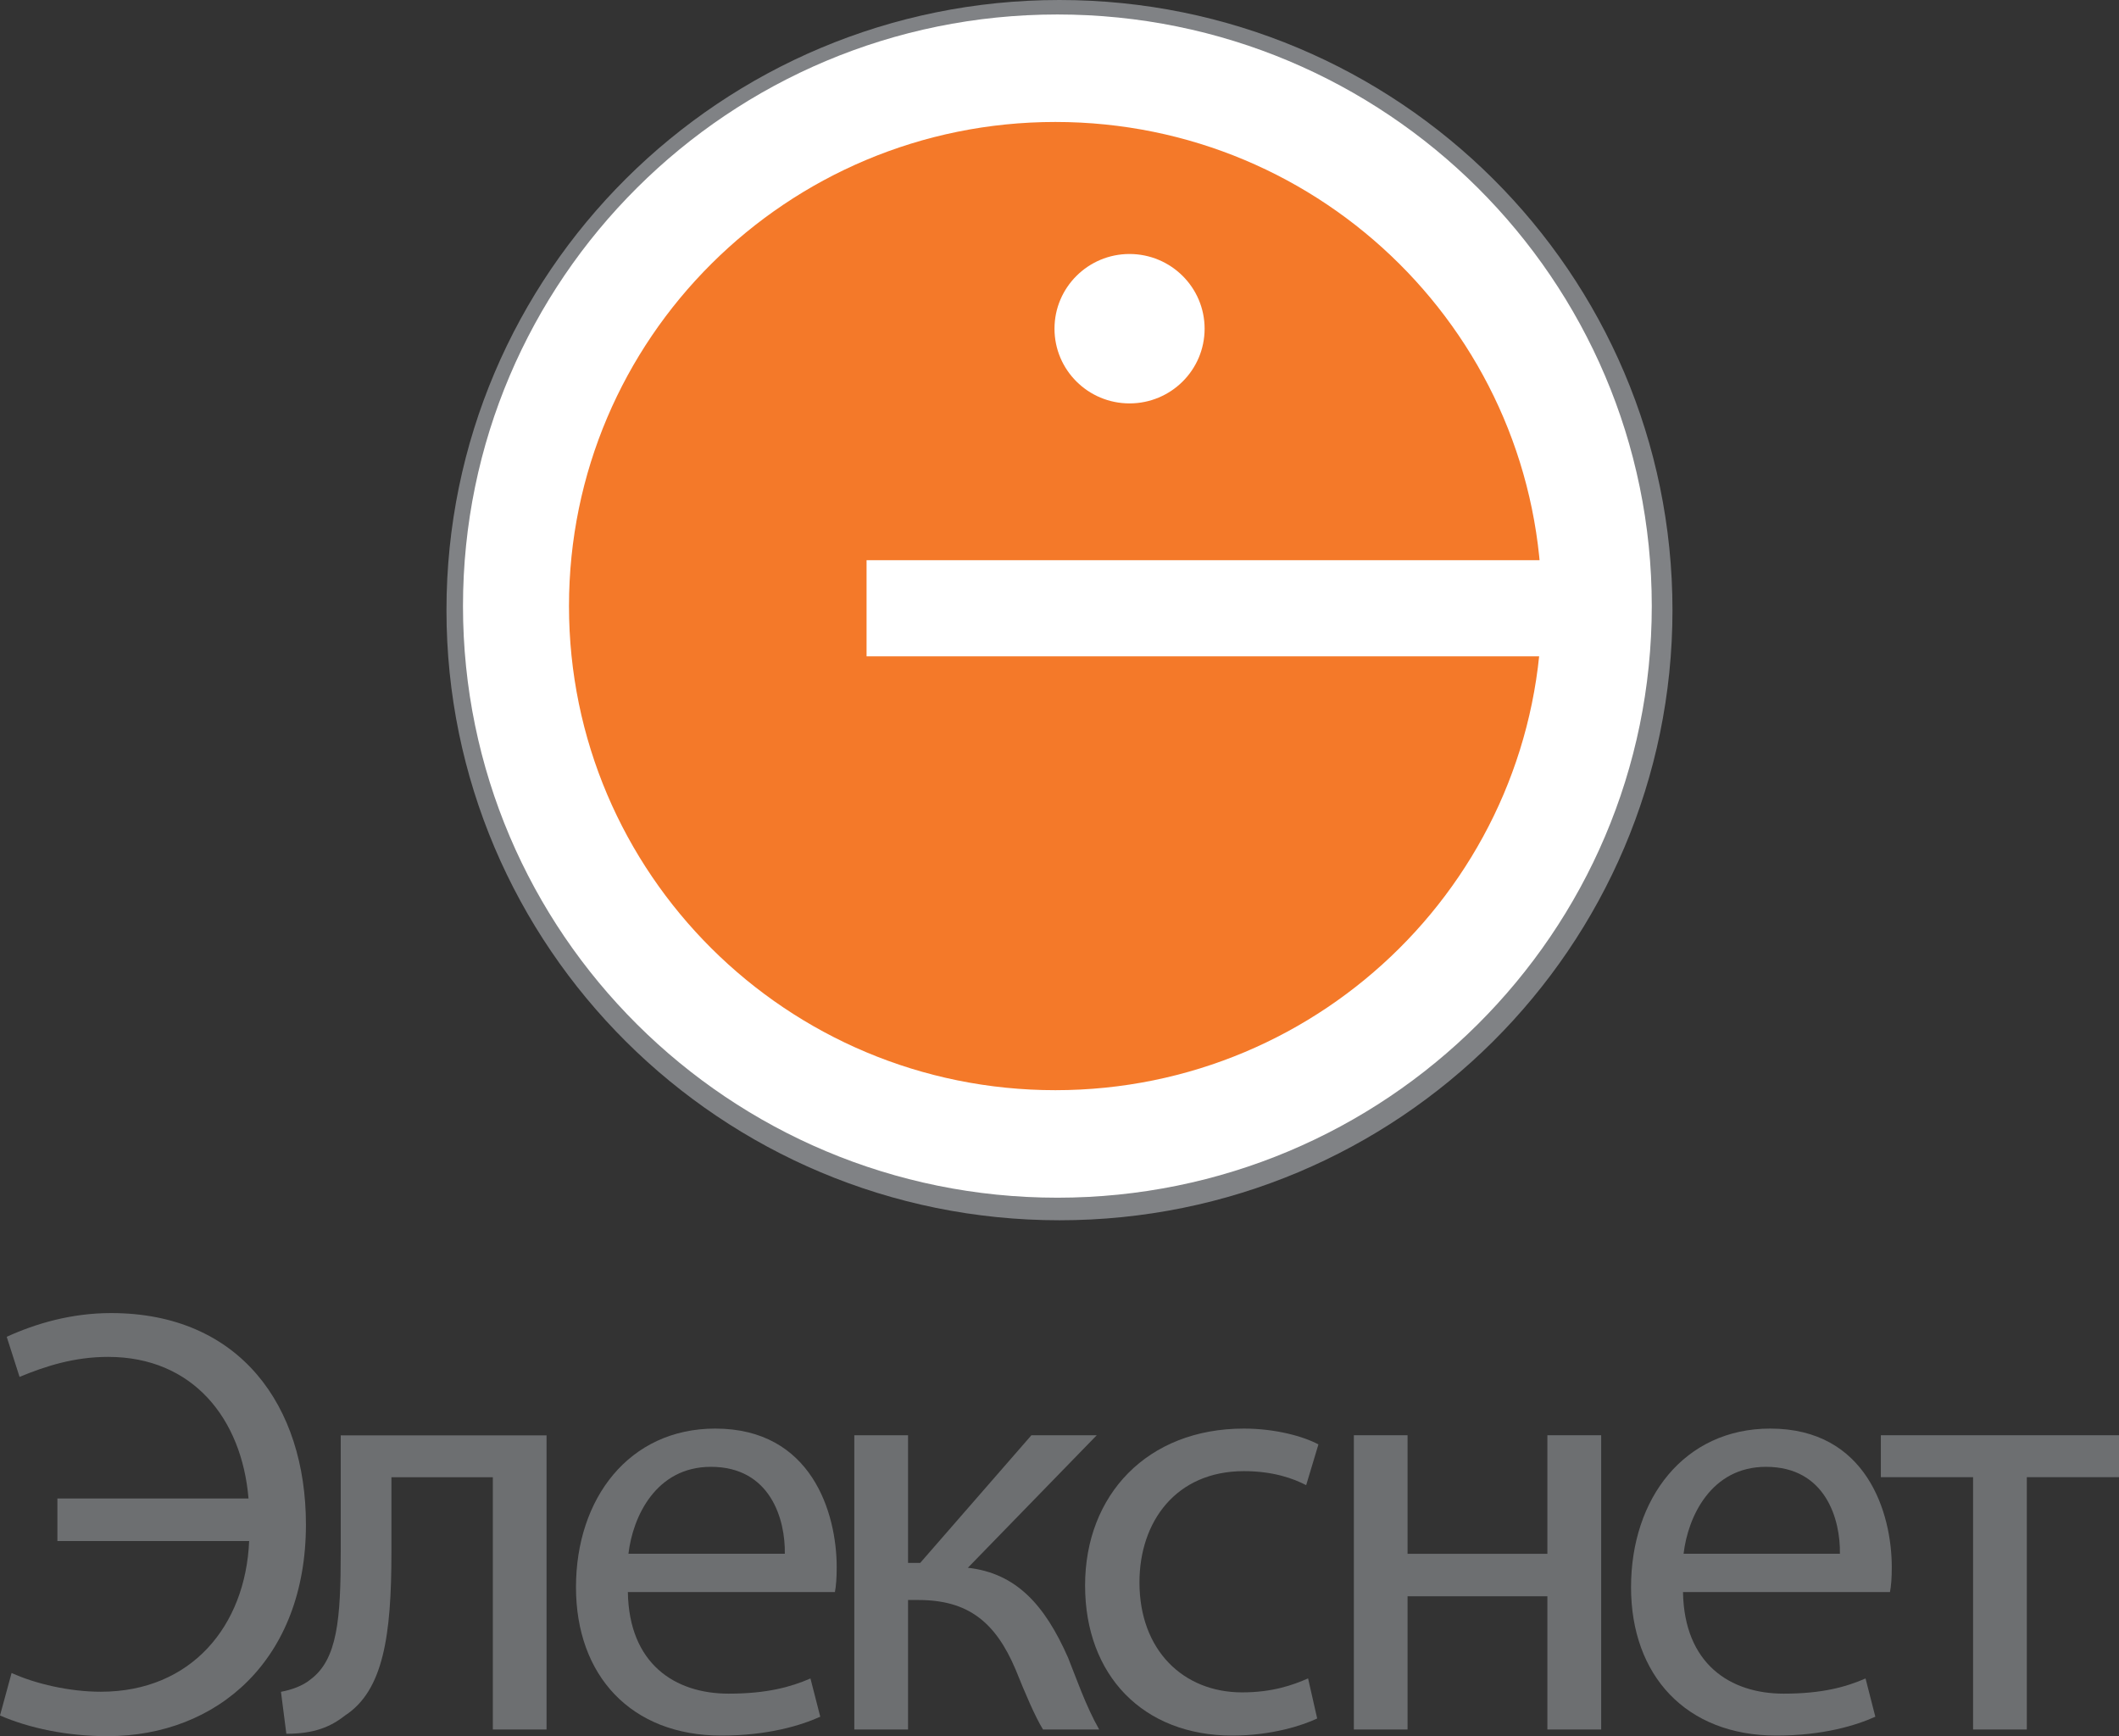
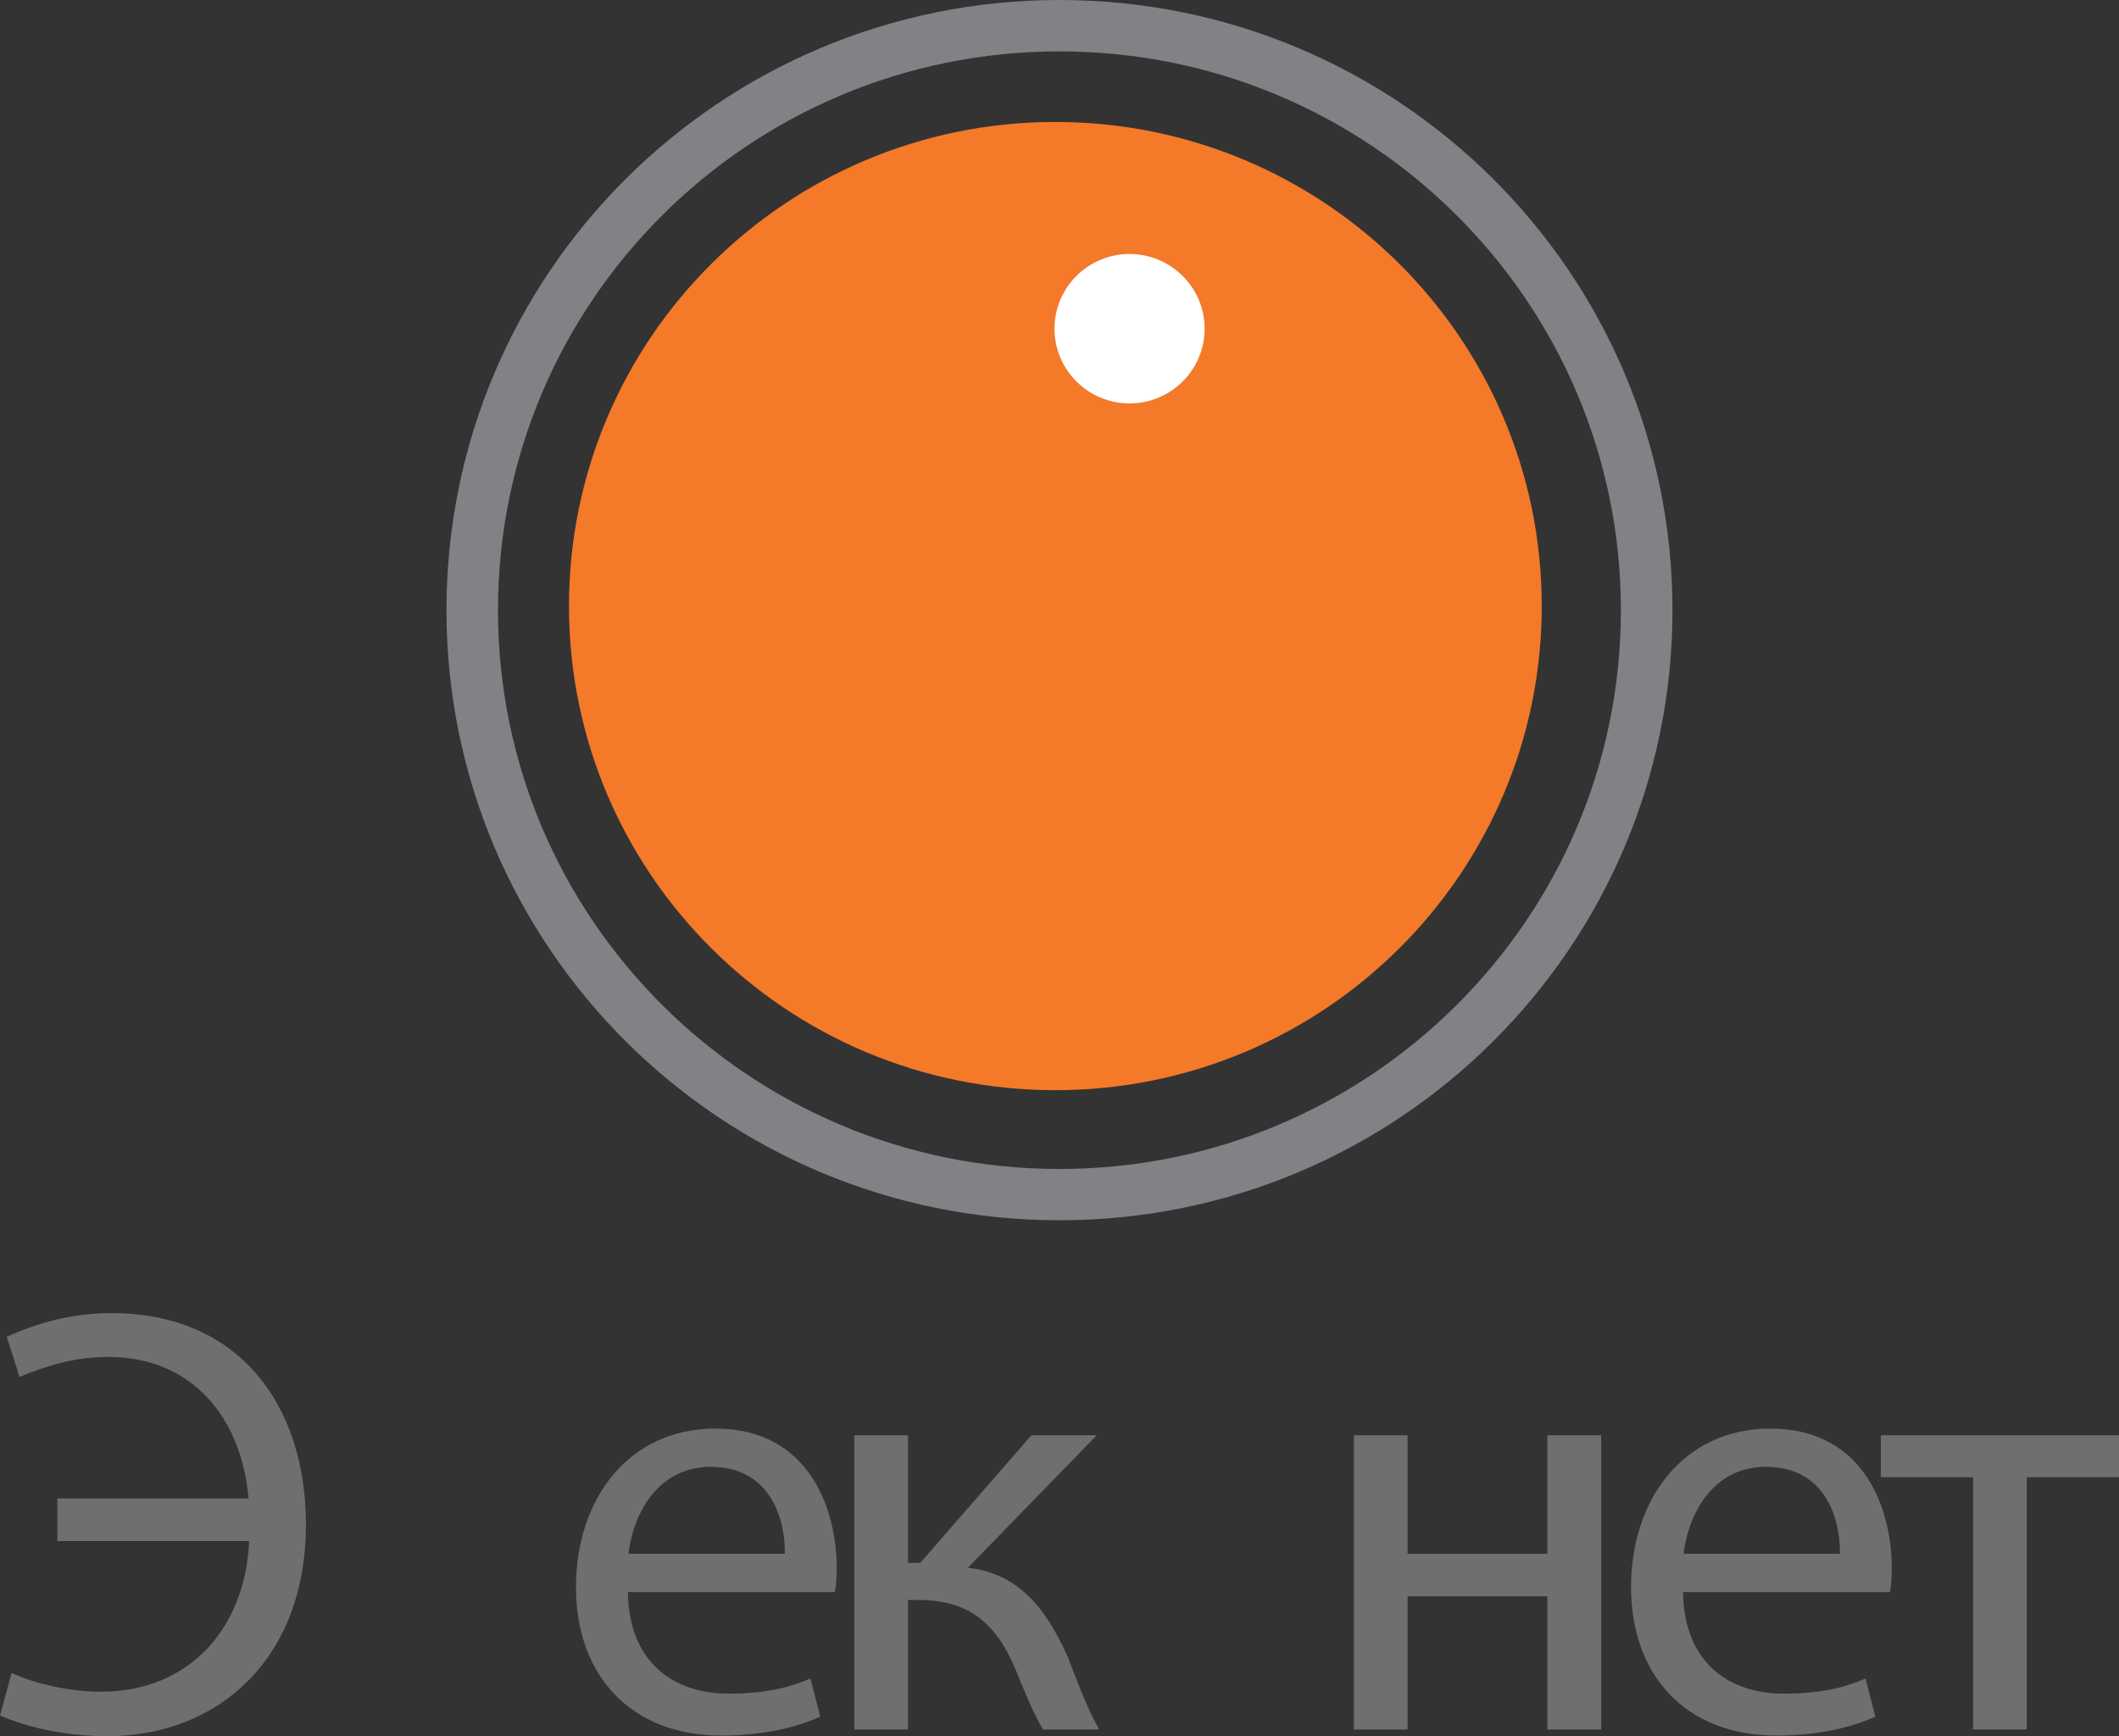
<svg xmlns="http://www.w3.org/2000/svg" width="83" height="68" viewBox="0 0 83 68" fill="none">
  <rect x="0" y="0" width="83" height="68" fill="#333333" stroke="none" />
  <path fill-rule="evenodd" clip-rule="evenodd" d="M25.948 8.424C21.968 12.386 19.506 17.853 19.506 23.899C19.506 29.944 21.966 35.41 25.948 39.372C29.93 43.334 35.422 45.785 41.497 45.785C47.573 45.785 53.065 43.336 57.047 39.372C61.029 35.41 63.489 29.944 63.489 23.899C63.489 17.853 61.029 12.387 57.047 8.424C53.065 4.46 47.573 2.013 41.497 2.013C35.423 2.013 29.93 4.46 25.948 8.424ZM17.488 23.899C17.488 10.696 28.235 0 41.498 0C54.761 0 65.508 10.696 65.51 23.899C65.508 37.095 54.761 47.794 41.498 47.794C28.235 47.794 17.488 37.095 17.488 23.899Z" fill="#808285" />
-   <path fill-rule="evenodd" clip-rule="evenodd" d="M64.699 23.738C64.699 36.534 54.274 46.91 41.417 46.91C28.559 46.91 18.135 36.536 18.135 23.738C18.135 10.941 28.559 0.567 41.417 0.567C54.276 0.567 64.699 10.941 64.699 23.738Z" fill="white" />
  <path fill-rule="evenodd" clip-rule="evenodd" d="M60.389 23.738C60.389 34.209 51.858 42.699 41.337 42.699C30.816 42.699 22.287 34.209 22.287 23.738C22.287 13.266 30.816 4.777 41.337 4.777C51.858 4.777 60.389 13.266 60.389 23.738Z" fill="#F47929" />
  <path fill-rule="evenodd" clip-rule="evenodd" d="M47.184 12.874C47.184 14.491 45.868 15.8 44.243 15.8C42.62 15.8 41.304 14.491 41.304 12.874C41.304 11.258 42.622 9.948 44.243 9.948C45.868 9.95 47.184 11.26 47.184 12.874Z" fill="white" />
-   <path d="M60.549 21.941H33.943V25.706H60.549V21.941Z" fill="white" />
  <path fill-rule="evenodd" clip-rule="evenodd" d="M2.248 58.69H9.734C9.473 55.573 7.56 53.145 4.234 53.145C2.918 53.145 1.795 53.501 0.766 53.929L0.263 52.358C1.412 51.834 2.798 51.429 4.353 51.429C9.4 51.429 11.983 55.072 11.983 59.712C11.983 65 8.517 68 4.21 68C2.632 68 1.147 67.689 0 67.19L0.454 65.525C1.387 65.951 2.728 66.26 3.946 66.26C7.487 66.26 9.617 63.691 9.759 60.357H2.248V58.69Z" fill="#6D6F71" />
-   <path fill-rule="evenodd" clip-rule="evenodd" d="M21.408 56.214V67.739H19.304V57.858H15.332V60.812C15.332 64.048 15.019 66.214 13.515 67.19C12.941 67.644 12.294 67.906 11.216 67.906L11.005 66.262C11.409 66.191 11.866 66.024 12.151 65.787C13.225 65.002 13.346 63.385 13.346 60.788V56.218H21.408V56.214Z" fill="#6D6F71" />
  <path fill-rule="evenodd" clip-rule="evenodd" d="M83 56.214V57.856H79.389V67.739H77.284V57.856H73.672V56.214H83Z" fill="#6D6F71" />
  <path fill-rule="evenodd" clip-rule="evenodd" d="M55.133 56.214V60.858H60.61V56.214H62.717V67.739H60.61V62.521H55.133V67.739H53.03V56.214H55.133Z" fill="#6D6F71" />
  <path fill-rule="evenodd" clip-rule="evenodd" d="M35.568 56.214V61.215H36.043L40.4 56.214H42.959L37.911 61.404C39.802 61.618 40.925 62.857 41.836 64.927C42.143 65.688 42.525 66.808 43.054 67.739H40.854C40.545 67.236 40.159 66.333 39.777 65.381C38.986 63.52 37.911 62.667 35.972 62.667H35.568V67.739H33.463V56.214H35.568Z" fill="#6D6F71" />
  <path fill-rule="evenodd" clip-rule="evenodd" d="M30.741 60.856C30.765 59.523 30.188 57.451 27.845 57.451C25.692 57.451 24.784 59.406 24.616 60.856H30.741ZM24.593 62.356C24.638 65.167 26.434 66.335 28.54 66.335C30.045 66.335 30.979 66.072 31.745 65.74L32.129 67.238C31.388 67.573 30.095 67.977 28.254 67.977C24.711 67.977 22.561 65.62 22.561 62.166C22.561 58.692 24.64 55.953 28.015 55.953C31.795 55.953 32.773 59.262 32.773 61.382C32.773 61.81 32.748 62.118 32.703 62.356H24.593Z" fill="#6D6F71" />
-   <path fill-rule="evenodd" clip-rule="evenodd" d="M51.593 67.307C51.041 67.572 49.82 67.977 48.269 67.977C44.775 67.977 42.502 65.619 42.502 62.096C42.502 58.551 44.941 55.953 48.721 55.953C49.968 55.953 51.064 56.262 51.642 56.573L51.162 58.169C50.659 57.908 49.87 57.62 48.723 57.62C46.066 57.62 44.632 59.596 44.632 61.976C44.632 64.643 46.357 66.285 48.651 66.285C49.846 66.285 50.637 65.999 51.237 65.738L51.593 67.307Z" fill="#6D6F71" />
  <path fill-rule="evenodd" clip-rule="evenodd" d="M72.068 60.856C72.092 59.523 71.518 57.451 69.172 57.451C67.022 57.451 66.113 59.406 65.945 60.856H72.068ZM65.922 62.356C65.97 65.167 67.765 66.335 69.867 66.335C71.376 66.335 72.309 66.072 73.072 65.74L73.456 67.238C72.715 67.573 71.42 67.977 69.579 67.977C66.038 67.977 63.887 65.62 63.887 62.166C63.887 58.692 65.969 55.953 69.34 55.953C73.12 55.953 74.1 59.262 74.1 61.382C74.1 61.81 74.076 62.118 74.029 62.356H65.922Z" fill="#6D6F71" />
</svg>